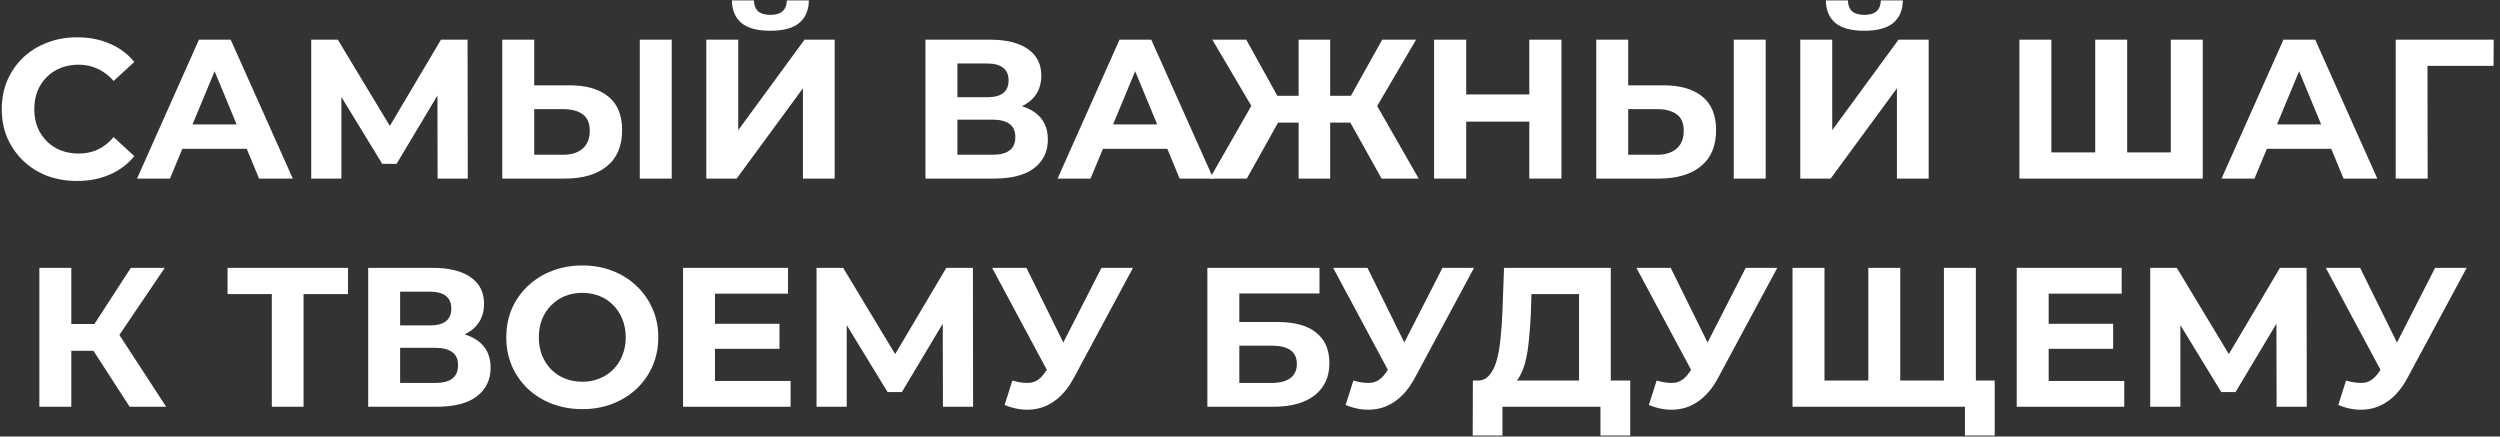
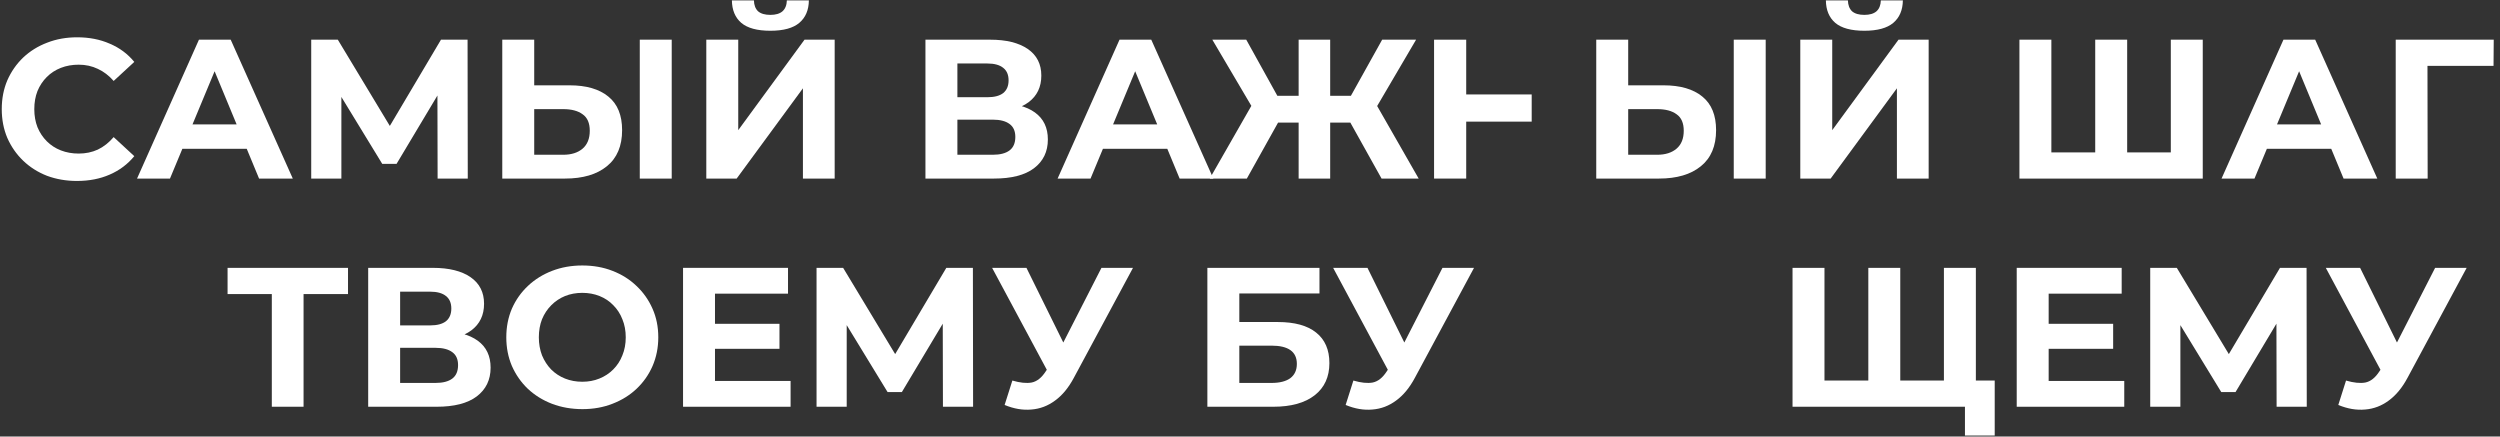
<svg xmlns="http://www.w3.org/2000/svg" width="252" height="44" viewBox="0 0 252 44" fill="none">
  <rect x="0" y="0" width="252" height="44" fill="#333333" stroke="none" />
  <path d="M7.757 18.24C6.677 18.24 5.67 18.067 4.737 17.72C3.817 17.36 3.017 16.853 2.337 16.2C1.657 15.547 1.123 14.78 0.737 13.9C0.363 13.02 0.177 12.053 0.177 11C0.177 9.947 0.363 8.98 0.737 8.1C1.123 7.22 1.657 6.453 2.337 5.8C3.03 5.147 3.837 4.647 4.757 4.3C5.677 3.94 6.683 3.76 7.777 3.76C8.99 3.76 10.083 3.973 11.056 4.4C12.043 4.813 12.87 5.427 13.537 6.24L11.457 8.16C10.976 7.613 10.443 7.207 9.857 6.94C9.27 6.66 8.63 6.52 7.937 6.52C7.283 6.52 6.683 6.627 6.137 6.84C5.59 7.053 5.117 7.36 4.717 7.76C4.317 8.16 4.003 8.633 3.777 9.18C3.563 9.727 3.457 10.333 3.457 11C3.457 11.667 3.563 12.273 3.777 12.82C4.003 13.367 4.317 13.84 4.717 14.24C5.117 14.64 5.59 14.947 6.137 15.16C6.683 15.373 7.283 15.48 7.937 15.48C8.63 15.48 9.27 15.347 9.857 15.08C10.443 14.8 10.976 14.38 11.457 13.82L13.537 15.74C12.87 16.553 12.043 17.173 11.056 17.6C10.083 18.027 8.983 18.24 7.757 18.24Z" fill="white" />
  <path d="M13.814 18L20.054 4H23.254L29.514 18H26.114L20.994 5.64H22.274L17.134 18H13.814ZM16.934 15L17.794 12.54H24.994L25.874 15H16.934Z" fill="white" />
  <path d="M31.371 18V4H34.051L40.011 13.88H38.591L44.451 4H47.131L47.151 18H44.111L44.091 8.66H44.671L39.971 16.52H38.531L33.731 8.66H34.411V18H31.371Z" fill="white" />
  <path d="M57.409 8.6C59.102 8.6 60.409 8.98 61.329 9.74C62.249 10.487 62.709 11.613 62.709 13.12C62.709 14.72 62.195 15.933 61.169 16.76C60.155 17.587 58.749 18 56.949 18H50.629V4H53.849V8.6H57.409ZM56.769 15.6C57.595 15.6 58.249 15.393 58.729 14.98C59.209 14.567 59.449 13.967 59.449 13.18C59.449 12.407 59.209 11.853 58.729 11.52C58.262 11.173 57.609 11 56.769 11H53.849V15.6H56.769ZM64.489 18V4H67.709V18H64.489Z" fill="white" />
  <path d="M71.195 18V4H74.415V13.12L81.095 4H84.135V18H80.935V8.9L74.255 18H71.195ZM77.655 3.1C76.322 3.1 75.342 2.833 74.715 2.3C74.102 1.767 73.788 1.013 73.775 0.04H75.995C76.008 0.52 76.148 0.887 76.415 1.14C76.695 1.38 77.108 1.5 77.655 1.5C78.188 1.5 78.595 1.38 78.875 1.14C79.155 0.887 79.302 0.52 79.315 0.04H81.535C81.522 1.013 81.202 1.767 80.575 2.3C79.948 2.833 78.975 3.1 77.655 3.1Z" fill="white" />
  <path d="M93.285 18V4H99.805C101.432 4 102.698 4.313 103.605 4.94C104.512 5.567 104.965 6.46 104.965 7.62C104.965 8.767 104.538 9.66 103.685 10.3C102.832 10.927 101.698 11.24 100.285 11.24L100.665 10.4C102.238 10.4 103.458 10.713 104.325 11.34C105.192 11.967 105.625 12.873 105.625 14.06C105.625 15.287 105.158 16.253 104.225 16.96C103.305 17.653 101.958 18 100.185 18H93.285ZM96.505 15.6H100.065C100.812 15.6 101.378 15.453 101.765 15.16C102.152 14.867 102.345 14.413 102.345 13.8C102.345 13.213 102.152 12.78 101.765 12.5C101.378 12.207 100.812 12.06 100.065 12.06H96.505V15.6ZM96.505 9.8H99.525C100.232 9.8 100.765 9.66 101.125 9.38C101.485 9.087 101.665 8.66 101.665 8.1C101.665 7.54 101.485 7.12 101.125 6.84C100.765 6.547 100.232 6.4 99.525 6.4H96.505V9.8Z" fill="white" />
  <path d="M106.607 18L112.847 4H116.047L122.307 18H118.907L113.787 5.64H115.067L109.927 18H106.607ZM109.727 15L110.587 12.54H117.787L118.667 15H109.727Z" fill="white" />
  <path d="M139.262 18L135.502 11.26L138.242 9.68L143.002 18H139.262ZM133.122 12.36V9.66H137.482V12.36H133.122ZM138.422 11.36L135.422 11L139.322 4H142.742L138.422 11.36ZM125.682 18H121.942L126.702 9.68L129.442 11.26L125.682 18ZM134.082 18H130.902V4H134.082V18ZM131.842 12.36H127.462V9.66H131.842V12.36ZM126.542 11.36L122.202 4H125.622L129.502 11L126.542 11.36Z" fill="white" />
-   <path d="M154.154 4H157.394V18H154.154V4ZM147.794 18H144.554V4H147.794V18ZM154.394 12.26H147.554V9.52H154.394V12.26Z" fill="white" />
+   <path d="M154.154 4V18H154.154V4ZM147.794 18H144.554V4H147.794V18ZM154.394 12.26H147.554V9.52H154.394V12.26Z" fill="white" />
  <path d="M167.682 8.6C169.375 8.6 170.682 8.98 171.602 9.74C172.522 10.487 172.982 11.613 172.982 13.12C172.982 14.72 172.469 15.933 171.442 16.76C170.429 17.587 169.022 18 167.222 18H160.902V4H164.122V8.6H167.682ZM167.042 15.6C167.869 15.6 168.522 15.393 169.002 14.98C169.482 14.567 169.722 13.967 169.722 13.18C169.722 12.407 169.482 11.853 169.002 11.52C168.535 11.173 167.882 11 167.042 11H164.122V15.6H167.042ZM174.762 18V4H177.982V18H174.762Z" fill="white" />
  <path d="M181.469 18V4H184.689V13.12L191.369 4H194.409V18H191.209V8.9L184.529 18H181.469ZM187.929 3.1C186.595 3.1 185.615 2.833 184.989 2.3C184.375 1.767 184.062 1.013 184.049 0.04H186.269C186.282 0.52 186.422 0.887 186.689 1.14C186.969 1.38 187.382 1.5 187.929 1.5C188.462 1.5 188.869 1.38 189.149 1.14C189.429 0.887 189.575 0.52 189.589 0.04H191.809C191.795 1.013 191.475 1.767 190.849 2.3C190.222 2.833 189.249 3.1 187.929 3.1Z" fill="white" />
  <path d="M211.918 15.36L211.198 16.1V4H214.418V16.1L213.658 15.36H219.578L218.818 16.1V4H222.038V18H203.558V4H206.778V16.1L206.038 15.36H211.918Z" fill="white" />
  <path d="M223.932 18L230.172 4H233.372L239.632 18H236.232L231.112 5.64H232.392L227.252 18H223.932ZM227.052 15L227.912 12.54H235.112L235.992 15H227.052Z" fill="white" />
  <path d="M241.488 18V4H251.368L251.348 6.64H243.948L244.688 5.9L244.708 18H241.488Z" fill="white" />
-   <path d="M13.068 41L8.708 34.26L11.328 32.68L16.748 41H13.068ZM3.968 41V27H7.188V41H3.968ZM6.248 35.36V32.66H11.128V35.36H6.248ZM11.628 34.36L8.648 34L13.188 27H16.608L11.628 34.36Z" fill="white" />
  <path d="M27.399 41V28.9L28.139 29.64H22.939V27H35.079V29.64H29.879L30.599 28.9V41H27.399Z" fill="white" />
  <path d="M37.113 41V27H43.633C45.26 27 46.526 27.313 47.433 27.94C48.34 28.567 48.793 29.46 48.793 30.62C48.793 31.767 48.366 32.66 47.513 33.3C46.66 33.927 45.526 34.24 44.113 34.24L44.493 33.4C46.066 33.4 47.286 33.713 48.153 34.34C49.02 34.967 49.453 35.873 49.453 37.06C49.453 38.287 48.986 39.253 48.053 39.96C47.133 40.653 45.786 41 44.013 41H37.113ZM40.333 38.6H43.893C44.64 38.6 45.206 38.453 45.593 38.16C45.98 37.867 46.173 37.413 46.173 36.8C46.173 36.213 45.98 35.78 45.593 35.5C45.206 35.207 44.64 35.06 43.893 35.06H40.333V38.6ZM40.333 32.8H43.353C44.06 32.8 44.593 32.66 44.953 32.38C45.313 32.087 45.493 31.66 45.493 31.1C45.493 30.54 45.313 30.12 44.953 29.84C44.593 29.547 44.06 29.4 43.353 29.4H40.333V32.8Z" fill="white" />
  <path d="M58.715 41.24C57.609 41.24 56.582 41.06 55.635 40.7C54.702 40.34 53.889 39.833 53.195 39.18C52.515 38.527 51.982 37.76 51.595 36.88C51.222 36 51.035 35.04 51.035 34C51.035 32.96 51.222 32 51.595 31.12C51.982 30.24 52.522 29.473 53.215 28.82C53.909 28.167 54.722 27.66 55.655 27.3C56.589 26.94 57.602 26.76 58.695 26.76C59.802 26.76 60.815 26.94 61.735 27.3C62.669 27.66 63.475 28.167 64.155 28.82C64.849 29.473 65.389 30.24 65.775 31.12C66.162 31.987 66.355 32.947 66.355 34C66.355 35.04 66.162 36.007 65.775 36.9C65.389 37.78 64.849 38.547 64.155 39.2C63.475 39.84 62.669 40.34 61.735 40.7C60.815 41.06 59.809 41.24 58.715 41.24ZM58.695 38.48C59.322 38.48 59.895 38.373 60.415 38.16C60.949 37.947 61.415 37.64 61.815 37.24C62.215 36.84 62.522 36.367 62.735 35.82C62.962 35.273 63.075 34.667 63.075 34C63.075 33.333 62.962 32.727 62.735 32.18C62.522 31.633 62.215 31.16 61.815 30.76C61.429 30.36 60.969 30.053 60.435 29.84C59.902 29.627 59.322 29.52 58.695 29.52C58.069 29.52 57.489 29.627 56.955 29.84C56.435 30.053 55.975 30.36 55.575 30.76C55.175 31.16 54.862 31.633 54.635 32.18C54.422 32.727 54.315 33.333 54.315 34C54.315 34.653 54.422 35.26 54.635 35.82C54.862 36.367 55.169 36.84 55.555 37.24C55.955 37.64 56.422 37.947 56.955 38.16C57.489 38.373 58.069 38.48 58.695 38.48Z" fill="white" />
  <path d="M71.831 32.64H78.571V35.16H71.831V32.64ZM72.071 38.4H79.691V41H68.851V27H79.431V29.6H72.071V38.4Z" fill="white" />
  <path d="M82.308 41V27H84.988L90.948 36.88H89.528L95.388 27H98.068L98.088 41H95.048L95.028 31.66H95.608L90.908 39.52H89.468L84.668 31.66H85.348V41H82.308Z" fill="white" />
  <path d="M102.046 38.36C102.82 38.587 103.466 38.653 103.986 38.56C104.52 38.453 104.993 38.08 105.406 37.44L106.086 36.42L106.386 36.08L111.026 27H114.206L108.246 38.08C107.713 39.08 107.08 39.847 106.346 40.38C105.626 40.913 104.833 41.213 103.966 41.28C103.1 41.36 102.2 41.207 101.266 40.82L102.046 38.36ZM106.326 38.78L100.006 27H103.466L108.106 36.4L106.326 38.78Z" fill="white" />
  <path d="M121.703 41V27H133.003V29.58H124.923V32.46H128.803C130.496 32.46 131.783 32.813 132.663 33.52C133.556 34.227 134.003 35.253 134.003 36.6C134.003 37.987 133.51 39.067 132.523 39.84C131.536 40.613 130.143 41 128.343 41H121.703ZM124.923 38.6H128.163C128.99 38.6 129.623 38.44 130.063 38.12C130.503 37.787 130.723 37.307 130.723 36.68C130.723 35.453 129.87 34.84 128.163 34.84H124.923V38.6Z" fill="white" />
  <path d="M136.421 38.36C137.195 38.587 137.841 38.653 138.361 38.56C138.895 38.453 139.368 38.08 139.781 37.44L140.461 36.42L140.761 36.08L145.401 27H148.581L142.621 38.08C142.088 39.08 141.455 39.847 140.721 40.38C140.001 40.913 139.208 41.213 138.341 41.28C137.475 41.36 136.575 41.207 135.641 40.82L136.421 38.36ZM140.701 38.78L134.381 27H137.841L142.481 36.4L140.701 38.78Z" fill="white" />
-   <path d="M159.167 39.56V29.64H154.367L154.307 31.68C154.267 32.547 154.207 33.367 154.127 34.14C154.06 34.913 153.953 35.62 153.807 36.26C153.66 36.887 153.467 37.42 153.227 37.86C153 38.3 152.713 38.613 152.367 38.8L148.907 38.36C149.387 38.373 149.78 38.207 150.087 37.86C150.407 37.513 150.66 37.027 150.847 36.4C151.033 35.76 151.167 35.013 151.247 34.16C151.34 33.307 151.407 32.38 151.447 31.38L151.607 27H162.367V39.56H159.167ZM148.447 43.9L148.467 38.36H164.327V43.9H161.327V41H151.447V43.9H148.447Z" fill="white" />
-   <path d="M166.988 38.36C167.761 38.587 168.408 38.653 168.928 38.56C169.461 38.453 169.934 38.08 170.348 37.44L171.028 36.42L171.328 36.08L175.968 27H179.148L173.188 38.08C172.654 39.08 172.021 39.847 171.288 40.38C170.568 40.913 169.774 41.213 168.908 41.28C168.041 41.36 167.141 41.207 166.208 40.82L166.988 38.36ZM171.268 38.78L164.948 27H168.408L173.048 36.4L171.268 38.78Z" fill="white" />
  <path d="M189.047 38.36L188.327 39.1V27H191.547V39.1L190.787 38.36H196.707L195.947 39.1V27H199.167V41H180.687V27H183.907V39.1L183.167 38.36H189.047ZM198.067 43.9V40.24L198.827 41H195.887V38.36H201.067V43.9H198.067Z" fill="white" />
  <path d="M206.265 32.64H213.005V35.16H206.265V32.64ZM206.505 38.4H214.125V41H203.285V27H213.865V29.6H206.505V38.4Z" fill="white" />
  <path d="M216.742 41V27H219.422L225.382 36.88H223.962L229.822 27H232.502L232.522 41H229.482L229.462 31.66H230.042L225.342 39.52H223.902L219.102 31.66H219.782V41H216.742Z" fill="white" />
  <path d="M236.48 38.36C237.253 38.587 237.9 38.653 238.42 38.56C238.953 38.453 239.426 38.08 239.84 37.44L240.52 36.42L240.82 36.08L245.46 27H248.64L242.68 38.08C242.146 39.08 241.513 39.847 240.78 40.38C240.06 40.913 239.266 41.213 238.4 41.28C237.533 41.36 236.633 41.207 235.7 40.82L236.48 38.36ZM240.76 38.78L234.44 27H237.9L242.54 36.4L240.76 38.78Z" fill="white" />
</svg>